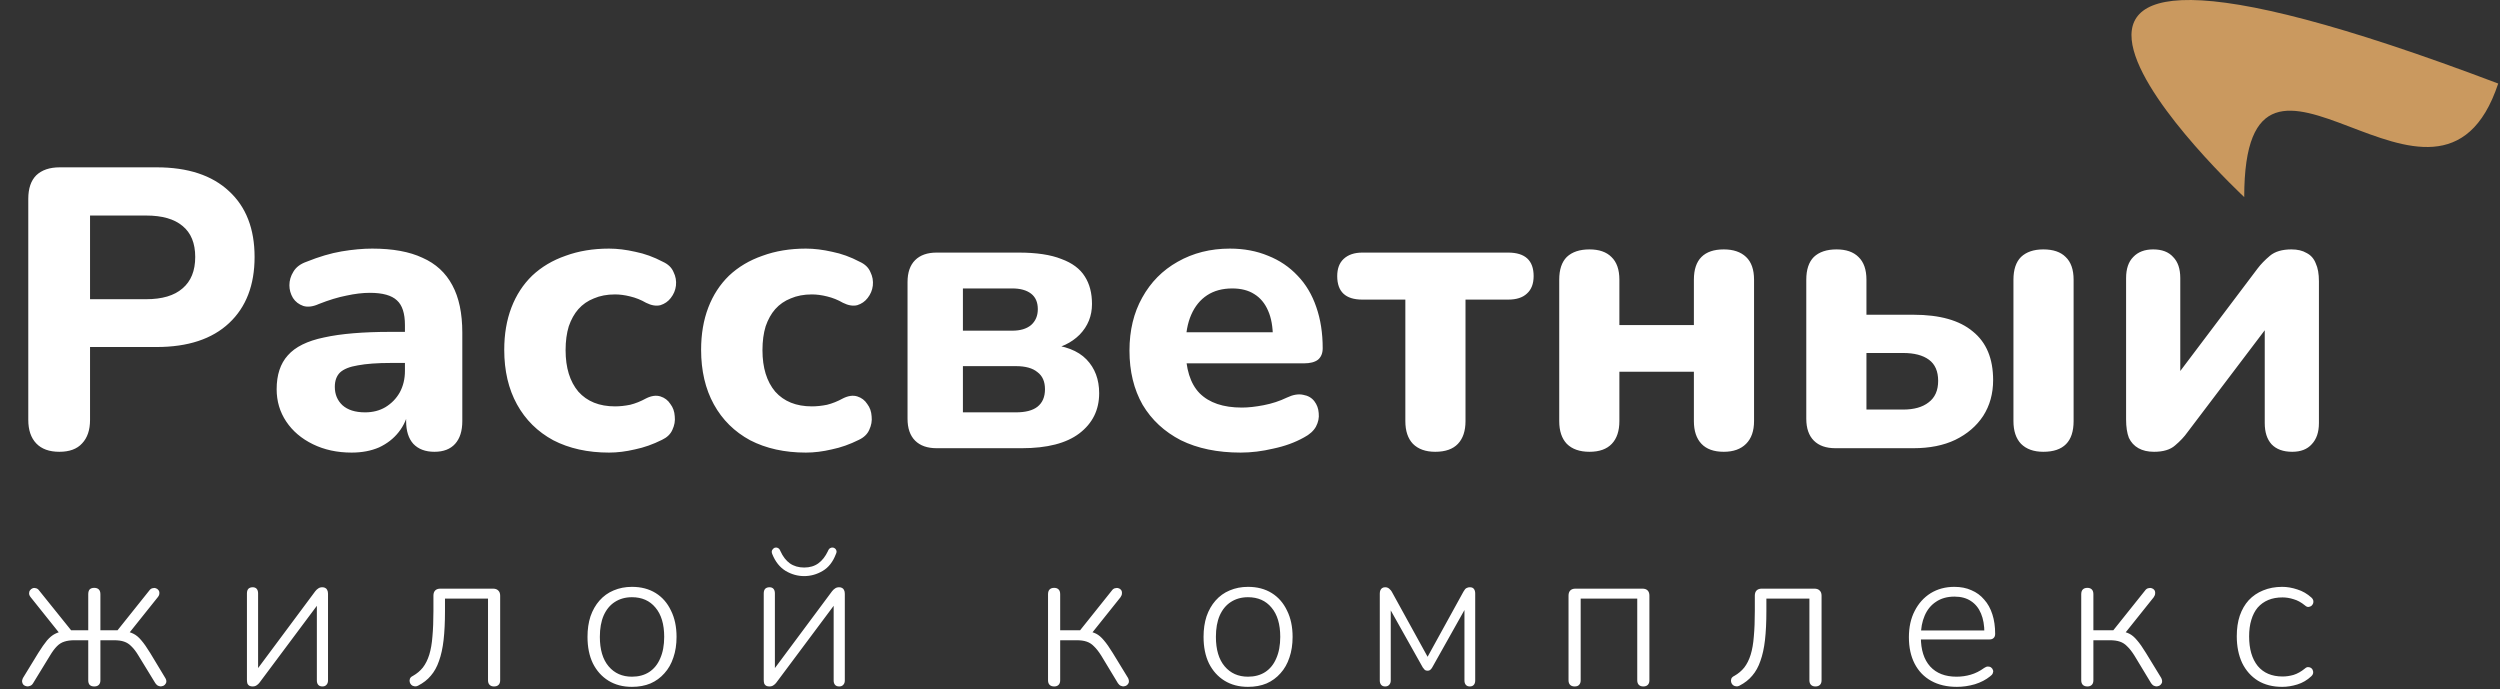
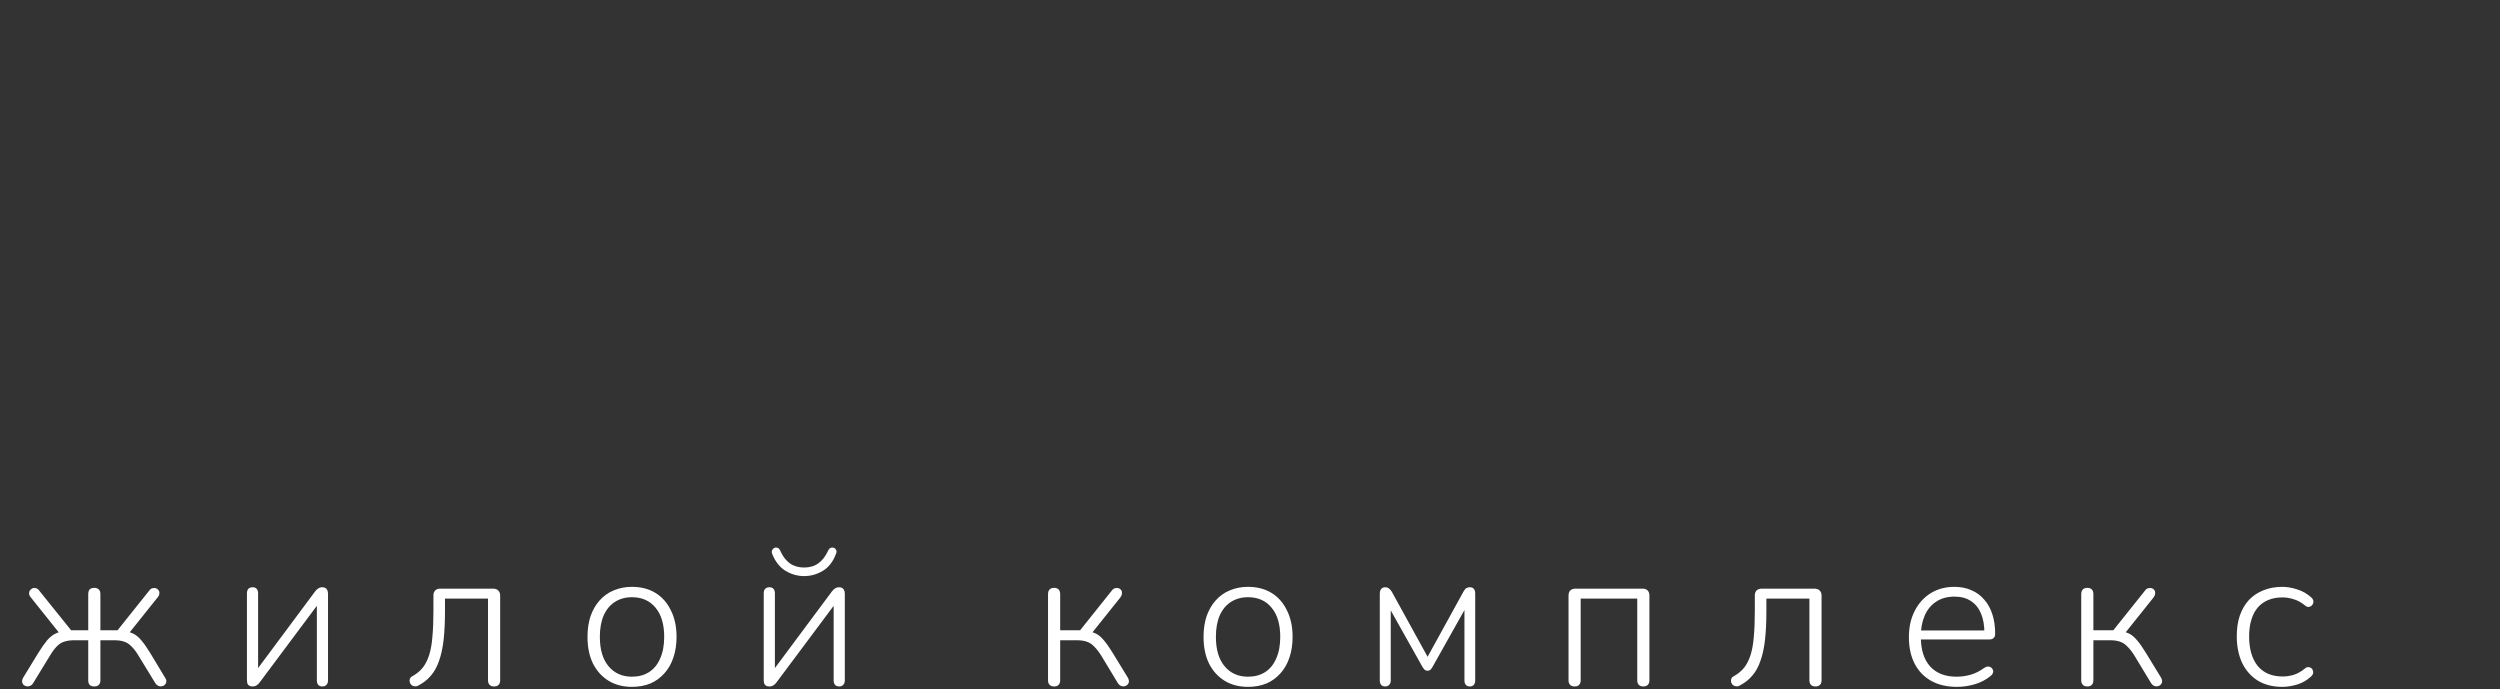
<svg xmlns="http://www.w3.org/2000/svg" width="1255" height="346" viewBox="0 0 1255 346" fill="none">
  <rect x="0" y="0" width="1255" height="346" fill="#333333" stroke="none" />
-   <path d="M29.8 226.8C24.733 226.8 20.867 225.4 18.2 222.6C15.533 219.8 14.2 215.867 14.2 210.8V99.8C14.2 94.6 15.533 90.667 18.2 88C21 85.333 24.933 84 30 84H78.6C94.333 84 106.467 88 115 96C123.533 103.867 127.8 114.867 127.8 129C127.8 143.133 123.533 154.2 115 162.2C106.467 170.2 94.333 174.2 78.6 174.2H45.2V210.8C45.2 215.867 43.867 219.8 41.2 222.6C38.667 225.4 34.867 226.8 29.8 226.8ZM45.2 150.2H73.4C81.4 150.2 87.467 148.4 91.6 144.8C95.867 141.2 98 135.933 98 129C98 122.067 95.867 116.867 91.6 113.4C87.467 109.933 81.4 108.2 73.4 108.2H45.2V150.2ZM176.478 227.2C169.278 227.2 162.811 225.8 157.078 223C151.345 220.2 146.878 216.4 143.678 211.6C140.478 206.8 138.878 201.4 138.878 195.4C138.878 188.2 140.745 182.533 144.478 178.4C148.211 174.133 154.278 171.133 162.678 169.4C171.078 167.533 182.211 166.6 196.078 166.6H206.678V182.2H196.278C189.478 182.2 183.945 182.6 179.678 183.4C175.545 184.067 172.545 185.267 170.678 187C168.945 188.733 168.078 191.133 168.078 194.2C168.078 197.933 169.345 201 171.878 203.4C174.545 205.8 178.345 207 183.278 207C187.145 207 190.545 206.133 193.478 204.4C196.545 202.533 198.945 200.067 200.678 197C202.411 193.8 203.278 190.2 203.278 186.2V163.2C203.278 157.333 201.945 153.2 199.278 150.8C196.611 148.267 192.078 147 185.678 147C182.078 147 178.145 147.467 173.878 148.4C169.745 149.2 165.145 150.6 160.078 152.6C157.145 153.933 154.545 154.267 152.278 153.6C150.011 152.8 148.278 151.467 147.078 149.6C145.878 147.6 145.278 145.467 145.278 143.2C145.278 140.8 145.945 138.533 147.278 136.4C148.611 134.133 150.811 132.467 153.878 131.4C160.145 128.867 166.011 127.133 171.478 126.2C177.078 125.267 182.211 124.8 186.878 124.8C197.145 124.8 205.545 126.333 212.078 129.4C218.745 132.333 223.745 136.933 227.078 143.2C230.411 149.333 232.078 157.267 232.078 167V211.4C232.078 216.333 230.878 220.133 228.478 222.8C226.078 225.467 222.611 226.8 218.078 226.8C213.545 226.8 210.011 225.467 207.478 222.8C205.078 220.133 203.878 216.333 203.878 211.4V204L205.278 205.2C204.478 209.733 202.745 213.667 200.078 217C197.545 220.2 194.278 222.733 190.278 224.6C186.278 226.333 181.678 227.2 176.478 227.2ZM305.727 227.2C295.06 227.2 285.727 225.133 277.727 221C269.86 216.733 263.793 210.733 259.527 203C255.26 195.267 253.127 186.133 253.127 175.6C253.127 167.733 254.327 160.667 256.727 154.4C259.127 148.133 262.593 142.8 267.127 138.4C271.793 134 277.393 130.667 283.927 128.4C290.46 126 297.727 124.8 305.727 124.8C309.86 124.8 314.26 125.333 318.927 126.4C323.593 127.333 328.193 129 332.727 131.4C335.393 132.6 337.193 134.333 338.127 136.6C339.193 138.733 339.593 141 339.327 143.4C339.06 145.667 338.193 147.733 336.727 149.6C335.393 151.333 333.66 152.533 331.527 153.2C329.393 153.733 326.993 153.333 324.327 152C321.793 150.533 319.127 149.467 316.327 148.8C313.66 148.133 311.127 147.8 308.727 147.8C304.727 147.8 301.193 148.467 298.127 149.8C295.06 151 292.46 152.8 290.327 155.2C288.327 157.467 286.727 160.333 285.527 163.8C284.46 167.267 283.927 171.267 283.927 175.8C283.927 184.6 286.06 191.533 290.327 196.6C294.727 201.533 300.86 204 308.727 204C311.127 204 313.66 203.733 316.327 203.2C318.993 202.533 321.66 201.467 324.327 200C326.993 198.667 329.393 198.333 331.527 199C333.66 199.667 335.327 200.933 336.527 202.8C337.86 204.533 338.593 206.6 338.727 209C338.993 211.267 338.593 213.533 337.527 215.8C336.593 217.933 334.86 219.6 332.327 220.8C327.793 223.067 323.26 224.667 318.727 225.6C314.193 226.667 309.86 227.2 305.727 227.2ZM404.555 227.2C393.888 227.2 384.555 225.133 376.555 221C368.688 216.733 362.621 210.733 358.355 203C354.088 195.267 351.955 186.133 351.955 175.6C351.955 167.733 353.155 160.667 355.555 154.4C357.955 148.133 361.421 142.8 365.955 138.4C370.621 134 376.221 130.667 382.755 128.4C389.288 126 396.555 124.8 404.555 124.8C408.688 124.8 413.088 125.333 417.755 126.4C422.421 127.333 427.021 129 431.555 131.4C434.221 132.6 436.021 134.333 436.955 136.6C438.021 138.733 438.421 141 438.155 143.4C437.888 145.667 437.021 147.733 435.555 149.6C434.221 151.333 432.488 152.533 430.355 153.2C428.221 153.733 425.821 153.333 423.155 152C420.621 150.533 417.955 149.467 415.155 148.8C412.488 148.133 409.955 147.8 407.555 147.8C403.555 147.8 400.021 148.467 396.955 149.8C393.888 151 391.288 152.8 389.155 155.2C387.155 157.467 385.555 160.333 384.355 163.8C383.288 167.267 382.755 171.267 382.755 175.8C382.755 184.6 384.888 191.533 389.155 196.6C393.555 201.533 399.688 204 407.555 204C409.955 204 412.488 203.733 415.155 203.2C417.821 202.533 420.488 201.467 423.155 200C425.821 198.667 428.221 198.333 430.355 199C432.488 199.667 434.155 200.933 435.355 202.8C436.688 204.533 437.421 206.6 437.555 209C437.821 211.267 437.421 213.533 436.355 215.8C435.421 217.933 433.688 219.6 431.155 220.8C426.621 223.067 422.088 224.667 417.555 225.6C413.021 226.667 408.688 227.2 404.555 227.2ZM470.183 225C465.516 225 461.916 223.733 459.383 221.2C456.849 218.667 455.583 215 455.583 210.2V141.6C455.583 136.8 456.849 133.133 459.383 130.6C461.916 128.067 465.516 126.8 470.183 126.8H511.383C520.316 126.8 527.449 127.867 532.783 130C538.249 132 542.183 134.933 544.583 138.8C546.983 142.533 548.183 147.133 548.183 152.6C548.183 158.6 546.116 163.733 541.983 168C537.849 172.133 532.383 174.733 525.583 175.8V172.8C534.516 173.467 541.116 176 545.383 180.4C549.649 184.8 551.783 190.467 551.783 197.4C551.783 205.8 548.449 212.533 541.783 217.6C535.249 222.533 525.649 225 512.983 225H470.183ZM483.383 207H509.983C514.783 207 518.383 206.067 520.783 204.2C523.316 202.2 524.583 199.267 524.583 195.4C524.583 191.533 523.316 188.667 520.783 186.8C518.383 184.8 514.783 183.8 509.983 183.8H483.383V207ZM483.383 166H508.183C512.183 166 515.316 165.067 517.583 163.2C519.849 161.2 520.983 158.533 520.983 155.2C520.983 151.733 519.849 149.133 517.583 147.4C515.316 145.667 512.183 144.8 508.183 144.8H483.383V166ZM622.794 227.2C611.194 227.2 601.194 225.133 592.794 221C584.527 216.733 578.127 210.8 573.594 203.2C569.194 195.467 566.994 186.4 566.994 176C566.994 165.867 569.127 157 573.394 149.4C577.66 141.667 583.594 135.667 591.194 131.4C598.927 127 607.66 124.8 617.394 124.8C624.46 124.8 630.86 126 636.594 128.4C642.327 130.667 647.26 134 651.394 138.4C655.527 142.667 658.66 147.933 660.794 154.2C662.927 160.333 663.994 167.2 663.994 174.8C663.994 177.333 663.194 179.267 661.594 180.6C659.994 181.8 657.66 182.4 654.594 182.4H591.794V166.8H642.194L638.994 169.6C638.994 164.133 638.194 159.6 636.594 156C634.994 152.267 632.66 149.467 629.594 147.6C626.66 145.733 622.994 144.8 618.594 144.8C613.66 144.8 609.46 145.933 605.994 148.2C602.527 150.467 599.86 153.733 597.994 158C596.127 162.267 595.194 167.4 595.194 173.4V175C595.194 185.133 597.527 192.6 602.194 197.4C606.994 202.2 614.06 204.6 623.394 204.6C626.594 204.6 630.26 204.2 634.394 203.4C638.527 202.6 642.394 201.333 645.994 199.6C649.06 198.133 651.794 197.667 654.194 198.2C656.594 198.6 658.46 199.667 659.794 201.4C661.127 203.133 661.86 205.133 661.994 207.4C662.26 209.667 661.794 211.933 660.594 214.2C659.394 216.333 657.394 218.133 654.594 219.6C650.06 222.133 644.927 224 639.194 225.2C633.594 226.533 628.127 227.2 622.794 227.2ZM720.484 226.8C715.684 226.8 711.951 225.467 709.284 222.8C706.751 220.133 705.484 216.333 705.484 211.4V150.4H683.884C675.484 150.4 671.284 146.467 671.284 138.6C671.284 134.867 672.351 132 674.484 130C676.751 127.867 679.884 126.8 683.884 126.8H757.084C765.618 126.8 769.884 130.733 769.884 138.6C769.884 142.467 768.751 145.4 766.484 147.4C764.351 149.4 761.218 150.4 757.084 150.4H735.684V211.4C735.684 216.333 734.418 220.133 731.884 222.8C729.351 225.467 725.551 226.8 720.484 226.8ZM797.931 226.8C792.998 226.8 789.198 225.467 786.531 222.8C783.998 220.133 782.731 216.333 782.731 211.4V140.4C782.731 135.333 783.998 131.533 786.531 129C789.198 126.467 792.998 125.2 797.931 125.2C802.731 125.2 806.398 126.467 808.931 129C811.598 131.533 812.931 135.333 812.931 140.4V163.2H850.331V140.4C850.331 135.333 851.598 131.533 854.131 129C856.665 126.467 860.398 125.2 865.331 125.2C870.131 125.2 873.865 126.467 876.531 129C879.198 131.533 880.531 135.333 880.531 140.4V211.4C880.531 216.333 879.198 220.133 876.531 222.8C873.865 225.467 870.131 226.8 865.331 226.8C860.398 226.8 856.665 225.467 854.131 222.8C851.598 220.133 850.331 216.333 850.331 211.4V186.6H812.931V211.4C812.931 216.333 811.665 220.133 809.131 222.8C806.598 225.467 802.865 226.8 797.931 226.8ZM921.355 225C916.688 225 913.088 223.733 910.555 221.2C908.021 218.667 906.755 215 906.755 210.2V140.4C906.755 135.333 908.021 131.533 910.555 129C913.221 126.467 917.021 125.2 921.955 125.2C926.755 125.2 930.421 126.467 932.955 129C935.621 131.533 936.955 135.333 936.955 140.4V158H960.555C973.755 158 983.688 160.8 990.355 166.4C997.155 171.867 1000.55 180 1000.55 190.8C1000.55 197.6 998.888 203.6 995.555 208.8C992.221 213.867 987.555 217.867 981.555 220.8C975.688 223.6 968.688 225 960.555 225H921.355ZM936.955 205.6H955.355C960.821 205.6 965.088 204.4 968.155 202C971.355 199.6 972.955 196 972.955 191.2C972.955 186.4 971.421 182.867 968.355 180.6C965.288 178.333 960.955 177.2 955.355 177.2H936.955V205.6ZM1025.75 226.8C1020.95 226.8 1017.22 225.467 1014.55 222.8C1012.02 220.133 1010.75 216.333 1010.75 211.4V140.4C1010.75 135.333 1012.02 131.533 1014.55 129C1017.22 126.467 1020.95 125.2 1025.75 125.2C1030.69 125.2 1034.42 126.467 1036.95 129C1039.62 131.533 1040.95 135.333 1040.95 140.4V211.4C1040.95 221.667 1035.89 226.8 1025.75 226.8ZM1081.3 226.8C1078.23 226.8 1075.63 226.2 1073.5 225C1071.37 223.8 1069.77 222.067 1068.7 219.8C1067.77 217.4 1067.3 214.333 1067.3 210.6V139.6C1067.3 134.933 1068.5 131.4 1070.9 129C1073.3 126.467 1076.63 125.2 1080.9 125.2C1085.3 125.2 1088.63 126.467 1090.9 129C1093.3 131.4 1094.5 134.933 1094.5 139.6V193.4H1089.1L1133.3 134.8C1134.9 132.667 1136.97 130.533 1139.5 128.4C1142.03 126.267 1145.63 125.2 1150.3 125.2C1153.37 125.2 1155.9 125.8 1157.9 127C1160.03 128.067 1161.57 129.8 1162.5 132.2C1163.57 134.467 1164.1 137.467 1164.1 141.2V212.4C1164.1 216.933 1162.9 220.467 1160.5 223C1158.23 225.533 1154.97 226.8 1150.7 226.8C1146.17 226.8 1142.7 225.533 1140.3 223C1138.03 220.467 1136.9 216.933 1136.9 212.4V158.4H1142.5L1098.1 217C1096.5 219.267 1094.43 221.467 1091.9 223.6C1089.5 225.733 1085.97 226.8 1081.3 226.8Z" fill="white" />
  <path d="M47.3 344.6C46.3 344.6 45.533 344.333 45 343.8C44.533 343.267 44.3 342.5 44.3 341.5V321.4H37.4C35.4 321.4 33.7 321.633 32.3 322.1C30.967 322.5 29.733 323.267 28.6 324.4C27.467 325.533 26.3 327.1 25.1 329.1L16.6 343C16.2 343.667 15.7 344.1 15.1 344.3C14.5 344.567 13.9 344.633 13.3 344.5C12.767 344.433 12.267 344.2 11.8 343.8C11.4 343.333 11.167 342.833 11.1 342.3C11.033 341.7 11.167 341.067 11.5 340.4L19.2 327.8C20.867 325.133 22.333 323.033 23.6 321.5C24.933 319.967 26.267 318.867 27.6 318.2C29 317.467 30.633 317 32.5 316.8L30.5 318.7L15.4 299.8C14.867 299.133 14.6 298.5 14.6 297.9C14.6 297.233 14.767 296.7 15.1 296.3C15.433 295.833 15.867 295.5 16.4 295.3C16.933 295.1 17.5 295.1 18.1 295.3C18.7 295.433 19.233 295.833 19.7 296.5L35.7 316.4H44.3V298.3C44.3 297.233 44.533 296.433 45 295.9C45.533 295.367 46.3 295.1 47.3 295.1C48.3 295.1 49.067 295.367 49.6 295.9C50.133 296.433 50.4 297.233 50.4 298.3V316.4H59L74.9 296.5C75.367 295.833 75.9 295.433 76.5 295.3C77.167 295.1 77.733 295.1 78.2 295.3C78.733 295.433 79.167 295.733 79.5 296.2C79.9 296.667 80.067 297.233 80 297.9C80 298.5 79.733 299.133 79.2 299.8L64.1 318.7L62.1 316.8C63.967 317 65.567 317.433 66.9 318.1C68.3 318.767 69.633 319.867 70.9 321.4C72.233 322.933 73.733 325.067 75.4 327.8L83 340.4C83.4 341.067 83.567 341.7 83.5 342.3C83.433 342.833 83.167 343.333 82.7 343.8C82.3 344.2 81.8 344.433 81.2 344.5C80.667 344.633 80.1 344.567 79.5 344.3C78.967 344.1 78.467 343.667 78 343L69.5 329.1C68.3 327.1 67.133 325.567 66 324.5C64.933 323.367 63.7 322.567 62.3 322.1C60.967 321.633 59.267 321.4 57.2 321.4H50.4V341.5C50.4 342.5 50.133 343.267 49.6 343.8C49.067 344.333 48.3 344.6 47.3 344.6ZM126.763 344.6C126.229 344.6 125.729 344.5 125.263 344.3C124.863 344.1 124.529 343.767 124.263 343.3C124.063 342.767 123.963 342.1 123.963 341.3V297.9C123.963 296.9 124.196 296.133 124.663 295.6C125.196 295.067 125.929 294.8 126.863 294.8C127.729 294.8 128.396 295.067 128.863 295.6C129.329 296.133 129.563 296.9 129.563 297.9V338.6H127.163L158.263 296.8C158.729 296.2 159.229 295.733 159.763 295.4C160.296 295 160.996 294.8 161.863 294.8C162.463 294.8 162.963 294.933 163.363 295.2C163.763 295.4 164.063 295.733 164.263 296.2C164.529 296.667 164.663 297.3 164.663 298.1V341.6C164.663 342.533 164.396 343.267 163.863 343.8C163.396 344.333 162.729 344.6 161.863 344.6C160.929 344.6 160.229 344.333 159.763 343.8C159.296 343.267 159.063 342.533 159.063 341.6V300.9H161.463L130.262 342.7C129.863 343.233 129.396 343.667 128.863 344C128.329 344.4 127.629 344.6 126.763 344.6ZM247.982 344.6C247.049 344.6 246.315 344.333 245.782 343.8C245.249 343.267 244.982 342.5 244.982 341.5V300.5H223.382V306.9C223.382 312.367 223.149 317.167 222.682 321.3C222.215 325.367 221.449 328.867 220.382 331.8C219.382 334.733 218.015 337.2 216.282 339.2C214.615 341.2 212.482 342.867 209.882 344.2C209.215 344.533 208.582 344.633 207.982 344.5C207.382 344.433 206.882 344.2 206.482 343.8C206.082 343.4 205.815 342.933 205.682 342.4C205.549 341.867 205.582 341.3 205.782 340.7C206.049 340.1 206.549 339.633 207.282 339.3C209.282 338.167 210.949 336.767 212.282 335.1C213.615 333.367 214.682 331.233 215.482 328.7C216.282 326.1 216.815 323.033 217.082 319.5C217.415 315.9 217.582 311.633 217.582 306.7V299C217.582 297.867 217.882 297 218.482 296.4C219.082 295.8 219.949 295.5 221.082 295.5H247.482C248.615 295.5 249.482 295.8 250.082 296.4C250.749 297 251.082 297.867 251.082 299V341.5C251.082 342.5 250.815 343.267 250.282 343.8C249.749 344.333 248.982 344.6 247.982 344.6ZM317.227 344.8C312.694 344.8 308.761 343.767 305.427 341.7C302.094 339.633 299.494 336.733 297.627 333C295.827 329.267 294.927 324.833 294.927 319.7C294.927 315.9 295.427 312.467 296.427 309.4C297.494 306.333 298.994 303.7 300.927 301.5C302.927 299.233 305.294 297.533 308.027 296.4C310.827 295.2 313.894 294.6 317.227 294.6C321.827 294.6 325.794 295.633 329.127 297.7C332.461 299.767 335.027 302.7 336.827 306.5C338.694 310.233 339.627 314.633 339.627 319.7C339.627 323.567 339.094 327.033 338.027 330.1C337.027 333.167 335.527 335.8 333.527 338C331.594 340.2 329.261 341.9 326.527 343.1C323.794 344.233 320.694 344.8 317.227 344.8ZM317.227 339.7C320.561 339.7 323.427 338.933 325.827 337.4C328.294 335.8 330.161 333.5 331.427 330.5C332.761 327.5 333.427 323.9 333.427 319.7C333.427 313.367 331.961 308.467 329.027 305C326.161 301.533 322.227 299.8 317.227 299.8C313.961 299.8 311.094 300.6 308.627 302.2C306.227 303.733 304.361 306 303.027 309C301.761 311.933 301.127 315.5 301.127 319.7C301.127 326.1 302.594 331.033 305.527 334.5C308.461 337.967 312.361 339.7 317.227 339.7ZM386.196 344.6C385.663 344.6 385.163 344.5 384.696 344.3C384.296 344.1 383.963 343.767 383.696 343.3C383.496 342.767 383.396 342.1 383.396 341.3V297.9C383.396 296.9 383.629 296.133 384.096 295.6C384.629 295.067 385.363 294.8 386.296 294.8C387.163 294.8 387.829 295.067 388.296 295.6C388.763 296.133 388.996 296.9 388.996 297.9V338.6H386.596L417.696 296.8C418.163 296.2 418.663 295.733 419.196 295.4C419.729 295 420.429 294.8 421.296 294.8C421.896 294.8 422.396 294.933 422.796 295.2C423.196 295.4 423.496 295.733 423.696 296.2C423.963 296.667 424.096 297.3 424.096 298.1V341.6C424.096 342.533 423.829 343.267 423.296 343.8C422.829 344.333 422.163 344.6 421.296 344.6C420.363 344.6 419.663 344.333 419.196 343.8C418.729 343.267 418.496 342.533 418.496 341.6V300.9H420.896L389.696 342.7C389.296 343.233 388.829 343.667 388.296 344C387.763 344.4 387.063 344.6 386.196 344.6ZM403.696 289.2C400.429 289.2 397.329 288.333 394.396 286.6C391.463 284.8 389.229 282 387.696 278.2C387.363 277.4 387.329 276.733 387.596 276.2C387.863 275.667 388.263 275.267 388.796 275C389.463 274.8 390.029 274.833 390.496 275.1C391.029 275.3 391.463 275.833 391.796 276.7C392.996 279.367 394.563 281.4 396.496 282.8C398.496 284.2 400.896 284.9 403.696 284.9C406.496 284.9 408.863 284.2 410.796 282.8C412.729 281.4 414.329 279.367 415.596 276.7C415.929 275.833 416.363 275.3 416.896 275.1C417.429 274.833 417.996 274.8 418.596 275C419.196 275.267 419.596 275.667 419.796 276.2C420.063 276.733 419.996 277.4 419.596 278.2C418.129 282.067 415.929 284.867 412.996 286.6C410.063 288.333 406.963 289.2 403.696 289.2ZM529.211 344.6C528.211 344.6 527.444 344.333 526.911 343.8C526.378 343.267 526.111 342.5 526.111 341.5V298.3C526.111 297.233 526.378 296.433 526.911 295.9C527.444 295.367 528.211 295.1 529.211 295.1C530.144 295.1 530.878 295.367 531.411 295.9C531.944 296.433 532.211 297.233 532.211 298.3V316.4H542.211L558.111 296.5C558.578 295.833 559.111 295.433 559.711 295.3C560.378 295.1 560.978 295.1 561.511 295.3C562.044 295.433 562.478 295.733 562.811 296.2C563.144 296.667 563.278 297.233 563.211 297.9C563.211 298.5 562.978 299.133 562.511 299.8L547.411 318.7L545.311 316.8C547.244 317 548.878 317.433 550.211 318.1C551.544 318.767 552.844 319.867 554.111 321.4C555.444 322.933 556.944 325.067 558.611 327.8L566.311 340.4C566.644 341.067 566.778 341.7 566.711 342.3C566.644 342.833 566.378 343.333 565.911 343.8C565.511 344.2 565.011 344.433 564.411 344.5C563.878 344.633 563.311 344.567 562.711 344.3C562.178 344.1 561.678 343.667 561.211 343L552.811 329.1C551.544 327.1 550.344 325.567 549.211 324.5C548.144 323.367 546.911 322.567 545.511 322.1C544.178 321.633 542.478 321.4 540.411 321.4H532.211V341.5C532.211 342.5 531.944 343.267 531.411 343.8C530.878 344.333 530.144 344.6 529.211 344.6ZM626.485 344.8C621.952 344.8 618.018 343.767 614.685 341.7C611.352 339.633 608.752 336.733 606.885 333C605.085 329.267 604.185 324.833 604.185 319.7C604.185 315.9 604.685 312.467 605.685 309.4C606.752 306.333 608.252 303.7 610.185 301.5C612.185 299.233 614.552 297.533 617.285 296.4C620.085 295.2 623.152 294.6 626.485 294.6C631.085 294.6 635.052 295.633 638.385 297.7C641.718 299.767 644.285 302.7 646.085 306.5C647.952 310.233 648.885 314.633 648.885 319.7C648.885 323.567 648.352 327.033 647.285 330.1C646.285 333.167 644.785 335.8 642.785 338C640.852 340.2 638.518 341.9 635.785 343.1C633.052 344.233 629.952 344.8 626.485 344.8ZM626.485 339.7C629.818 339.7 632.685 338.933 635.085 337.4C637.552 335.8 639.418 333.5 640.685 330.5C642.018 327.5 642.685 323.9 642.685 319.7C642.685 313.367 641.218 308.467 638.285 305C635.418 301.533 631.485 299.8 626.485 299.8C623.218 299.8 620.352 300.6 617.885 302.2C615.485 303.733 613.618 306 612.285 309C611.018 311.933 610.385 315.5 610.385 319.7C610.385 326.1 611.852 331.033 614.785 334.5C617.718 337.967 621.618 339.7 626.485 339.7ZM695.354 344.6C694.487 344.6 693.821 344.333 693.354 343.8C692.887 343.267 692.654 342.533 692.654 341.6V298C692.654 297.333 692.754 296.767 692.954 296.3C693.154 295.833 693.454 295.467 693.854 295.2C694.254 294.933 694.754 294.8 695.354 294.8C695.887 294.8 696.354 294.9 696.754 295.1C697.154 295.3 697.487 295.567 697.754 295.9C698.087 296.167 698.387 296.533 698.654 297L716.654 329.7L734.654 297C734.921 296.533 735.187 296.133 735.454 295.8C735.721 295.467 736.054 295.233 736.454 295.1C736.854 294.9 737.321 294.8 737.854 294.8C738.787 294.8 739.454 295.067 739.854 295.6C740.321 296.133 740.554 296.933 740.554 298V341.6C740.554 342.533 740.321 343.267 739.854 343.8C739.387 344.333 738.721 344.6 737.854 344.6C736.987 344.6 736.321 344.333 735.854 343.8C735.387 343.267 735.154 342.533 735.154 341.6V302.5H737.254L718.954 335.1C718.687 335.567 718.354 335.967 717.954 336.3C717.621 336.567 717.187 336.7 716.654 336.7C716.054 336.7 715.587 336.567 715.254 336.3C714.921 335.967 714.587 335.567 714.254 335.1L695.954 302.5H698.154V341.6C698.154 342.533 697.887 343.267 697.354 343.8C696.887 344.333 696.221 344.6 695.354 344.6ZM790.5 344.6C789.5 344.6 788.733 344.333 788.2 343.8C787.667 343.267 787.4 342.5 787.4 341.5V299C787.4 297.867 787.7 297 788.3 296.4C788.9 295.8 789.767 295.5 790.9 295.5H824.5C825.633 295.5 826.5 295.8 827.1 296.4C827.7 297 828 297.867 828 299V341.5C828 342.5 827.733 343.267 827.2 343.8C826.667 344.333 825.9 344.6 824.9 344.6C823.967 344.6 823.233 344.333 822.7 343.8C822.167 343.267 821.9 342.5 821.9 341.5V300.5H793.5V341.5C793.5 342.5 793.233 343.267 792.7 343.8C792.233 344.333 791.5 344.6 790.5 344.6ZM911.322 344.6C910.389 344.6 909.655 344.333 909.122 343.8C908.589 343.267 908.322 342.5 908.322 341.5V300.5H886.722V306.9C886.722 312.367 886.489 317.167 886.022 321.3C885.555 325.367 884.789 328.867 883.722 331.8C882.722 334.733 881.355 337.2 879.622 339.2C877.955 341.2 875.822 342.867 873.222 344.2C872.555 344.533 871.922 344.633 871.322 344.5C870.722 344.433 870.222 344.2 869.822 343.8C869.422 343.4 869.155 342.933 869.022 342.4C868.889 341.867 868.922 341.3 869.122 340.7C869.389 340.1 869.889 339.633 870.622 339.3C872.622 338.167 874.289 336.767 875.622 335.1C876.955 333.367 878.022 331.233 878.822 328.7C879.622 326.1 880.155 323.033 880.422 319.5C880.755 315.9 880.922 311.633 880.922 306.7V299C880.922 297.867 881.222 297 881.822 296.4C882.422 295.8 883.289 295.5 884.422 295.5H910.822C911.955 295.5 912.822 295.8 913.422 296.4C914.089 297 914.422 297.867 914.422 299V341.5C914.422 342.5 914.155 343.267 913.622 343.8C913.089 344.333 912.322 344.6 911.322 344.6ZM982.367 344.8C977.367 344.8 973.067 343.8 969.467 341.8C965.867 339.8 963.101 336.933 961.167 333.2C959.234 329.467 958.267 325.033 958.267 319.9C958.267 314.833 959.234 310.433 961.167 306.7C963.101 302.9 965.767 299.933 969.167 297.8C972.634 295.667 976.601 294.6 981.067 294.6C984.334 294.6 987.201 295.167 989.667 296.3C992.201 297.367 994.334 298.933 996.067 301C997.867 303 999.234 305.467 1000.17 308.4C1001.1 311.267 1001.57 314.533 1001.57 318.2C1001.57 319.133 1001.3 319.833 1000.77 320.3C1000.3 320.767 999.634 321 998.767 321H962.667V316.5H997.767L996.167 317.8C996.167 313.933 995.601 310.667 994.467 308C993.334 305.267 991.634 303.167 989.367 301.7C987.167 300.233 984.434 299.5 981.167 299.5C977.501 299.5 974.401 300.367 971.867 302.1C969.334 303.767 967.434 306.1 966.167 309.1C964.901 312.033 964.267 315.433 964.267 319.3V319.8C964.267 326.2 965.834 331.133 968.967 334.6C972.101 338 976.501 339.7 982.167 339.7C984.634 339.7 987.001 339.367 989.267 338.7C991.601 338.033 993.867 336.9 996.067 335.3C996.734 334.833 997.367 334.6 997.967 334.6C998.634 334.6 999.167 334.767 999.567 335.1C1000.03 335.433 1000.33 335.867 1000.47 336.4C1000.67 336.867 1000.63 337.4 1000.37 338C1000.17 338.533 999.734 339.033 999.067 339.5C996.934 341.233 994.367 342.567 991.367 343.5C988.367 344.367 985.367 344.8 982.367 344.8ZM1047.88 344.6C1046.88 344.6 1046.12 344.333 1045.58 343.8C1045.05 343.267 1044.78 342.5 1044.78 341.5V298.3C1044.78 297.233 1045.05 296.433 1045.58 295.9C1046.12 295.367 1046.88 295.1 1047.88 295.1C1048.82 295.1 1049.55 295.367 1050.08 295.9C1050.62 296.433 1050.88 297.233 1050.88 298.3V316.4H1060.88L1076.78 296.5C1077.25 295.833 1077.78 295.433 1078.38 295.3C1079.05 295.1 1079.65 295.1 1080.18 295.3C1080.72 295.433 1081.15 295.733 1081.48 296.2C1081.82 296.667 1081.95 297.233 1081.88 297.9C1081.88 298.5 1081.65 299.133 1081.18 299.8L1066.08 318.7L1063.98 316.8C1065.92 317 1067.55 317.433 1068.88 318.1C1070.22 318.767 1071.52 319.867 1072.78 321.4C1074.12 322.933 1075.62 325.067 1077.28 327.8L1084.98 340.4C1085.32 341.067 1085.45 341.7 1085.38 342.3C1085.32 342.833 1085.05 343.333 1084.58 343.8C1084.18 344.2 1083.68 344.433 1083.08 344.5C1082.55 344.633 1081.98 344.567 1081.38 344.3C1080.85 344.1 1080.35 343.667 1079.88 343L1071.48 329.1C1070.22 327.1 1069.02 325.567 1067.88 324.5C1066.82 323.367 1065.58 322.567 1064.18 322.1C1062.85 321.633 1061.15 321.4 1059.08 321.4H1050.88V341.5C1050.88 342.5 1050.62 343.267 1050.08 343.8C1049.55 344.333 1048.82 344.6 1047.88 344.6ZM1145.66 344.8C1140.92 344.8 1136.86 343.767 1133.46 341.7C1130.06 339.567 1127.42 336.6 1125.56 332.8C1123.76 328.933 1122.86 324.467 1122.86 319.4C1122.86 315.533 1123.36 312.1 1124.36 309.1C1125.42 306.033 1126.92 303.433 1128.86 301.3C1130.86 299.167 1133.26 297.533 1136.06 296.4C1138.92 295.2 1142.12 294.6 1145.66 294.6C1148.12 294.6 1150.66 295.033 1153.26 295.9C1155.86 296.7 1158.22 298.067 1160.36 300C1160.82 300.4 1161.12 300.867 1161.26 301.4C1161.39 301.933 1161.36 302.467 1161.16 303C1160.96 303.467 1160.66 303.867 1160.26 304.2C1159.86 304.467 1159.36 304.633 1158.76 304.7C1158.22 304.7 1157.66 304.433 1157.06 303.9C1155.19 302.367 1153.29 301.333 1151.36 300.8C1149.49 300.2 1147.66 299.9 1145.86 299.9C1143.12 299.9 1140.72 300.333 1138.66 301.2C1136.59 302.067 1134.82 303.333 1133.36 305C1131.96 306.667 1130.89 308.733 1130.16 311.2C1129.42 313.6 1129.06 316.367 1129.06 319.5C1129.06 325.767 1130.49 330.7 1133.36 334.3C1136.29 337.833 1140.46 339.6 1145.86 339.6C1147.66 339.6 1149.49 339.333 1151.36 338.8C1153.29 338.2 1155.19 337.133 1157.06 335.6C1157.66 335.067 1158.22 334.833 1158.76 334.9C1159.36 334.9 1159.86 335.067 1160.26 335.4C1160.66 335.667 1160.92 336.067 1161.06 336.6C1161.26 337.067 1161.29 337.567 1161.16 338.1C1161.02 338.633 1160.72 339.1 1160.26 339.5C1158.19 341.433 1155.86 342.8 1153.26 343.6C1150.66 344.4 1148.12 344.8 1145.66 344.8Z" fill="white" />
-   <path d="M1126.6 98.935C1126.6 98.935 936.097 -78.564 1254.1 41.936C1224.1 132.436 1126.6 -10.213 1126.6 98.935Z" fill="#CA995F" />
</svg>